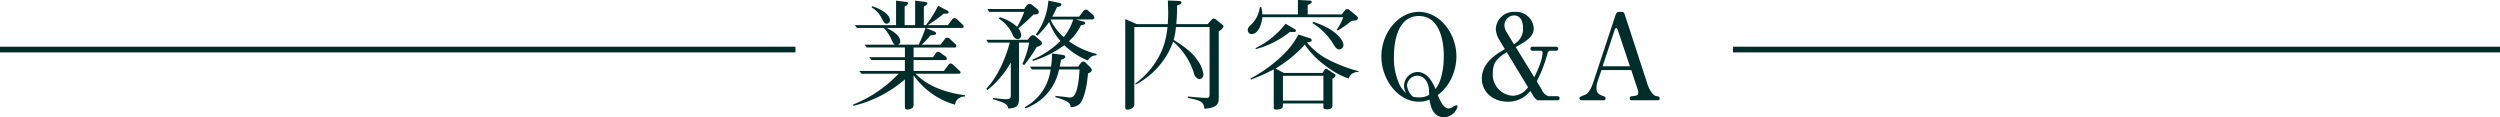
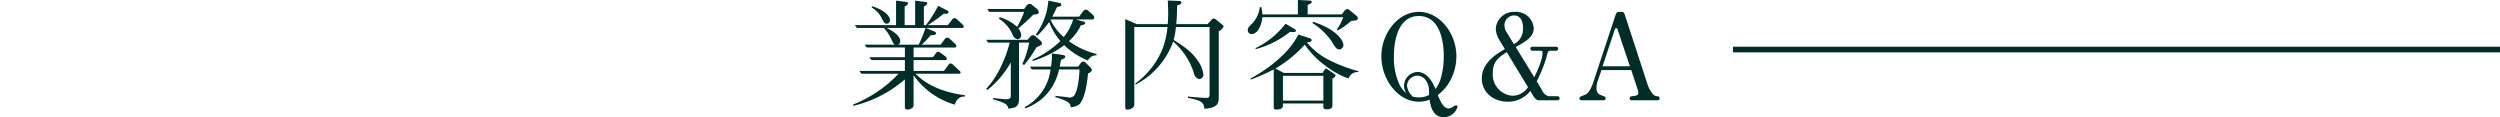
<svg xmlns="http://www.w3.org/2000/svg" id="グループ_38" data-name="グループ 38" width="440" height="20.63" viewBox="0 0 440 20.63">
  <defs>
    <style>
      .cls-1, .cls-2 {
        fill: #002d2a;
      }

      .cls-2 {
        fill-rule: evenodd;
      }
    </style>
  </defs>
  <rect id="長方形_17" data-name="長方形 17" class="cls-1" x="305" y="8.22" width="135" height="1" />
-   <rect id="長方形_17_のコピー" data-name="長方形 17 のコピー" class="cls-1" y="8.22" width="140" height="1" />
-   <path id="業務内容Q_A" data-name="業務内容Q&amp;A" class="cls-2" d="M806.631,3075.32c0-.99-1.617-2-3.128-2.44l-0.105.21a4.289,4.289,0,0,1,1.679,1.72c0.567,1.03.609,1.14,1.008,1.14A0.593,0.593,0,0,0,806.631,3075.32Zm13.207,13.45v-0.23c-2.163-.27-6.11-1.09-8.693-3.78h7.538c0.147,0,.378,0,0.378-0.25a0.413,0.413,0,0,0-.21-0.29l-1.092-1.03a0.852,0.852,0,0,0-.462-0.25,0.494,0.494,0,0,0-.378.27l-0.777,1.05h-5.354v-1.91h5.438c0.21,0,.42,0,0.42-0.25a0.573,0.573,0,0,0-.21-0.36l-0.777-.57a1.176,1.176,0,0,0-.546-0.29,0.569,0.569,0,0,0-.419.29l-0.5.68h-3.4v-1.71h7.118a0.328,0.328,0,0,0,.42-0.27,0.528,0.528,0,0,0-.21-0.35l-0.882-.84a0.9,0.9,0,0,0-.546-0.28,0.6,0.6,0,0,0-.441.3l-0.714.94h-3.317a15.267,15.267,0,0,0,1.554-1.64c0.651-.06.987-0.1,0.987-0.35a0.53,0.53,0,0,0-.4-0.36l-1.407-.59h6.215c0.189,0,.441.02,0.441-0.25a0.546,0.546,0,0,0-.21-0.36l-0.882-.84a0.979,0.979,0,0,0-.525-0.29,0.57,0.57,0,0,0-.441.29l-0.735.95h-3.527a26.878,26.878,0,0,0,2.792-2c0.126,0,.483-0.02.567-0.02a0.311,0.311,0,0,0,.315-0.23,0.5,0.5,0,0,0-.378-0.38l-1.47-.77a22.625,22.625,0,0,1-2.141,3.4h-0.378v-3.28a1,1,0,0,0,.609-0.54c0-.15-0.063-0.23-0.609-0.3l-1.533-.19v4.31h-1.847v-3.28a1,1,0,0,0,.608-0.54c0-.15-0.063-0.23-0.608-0.3l-1.512-.19v4.31h-7.265l0.378,0.5h4.745a7.889,7.889,0,0,1,1.26,1.89c0.4,0.84.441,0.93,0.693,1.05h-5.354l0.378,0.5h6.719v1.71H803l0.378,0.5h5.879v1.91h-8.021l0.378,0.5h6.53a22.379,22.379,0,0,1-8,5.42l0.042,0.23a21.408,21.408,0,0,0,9.071-4.66v4.66c0,0.4,0,.65.461,0.65a1.461,1.461,0,0,0,.882-0.31,0.874,0.874,0,0,0,.189-0.67v-5.06a13.358,13.358,0,0,0,7.286,5.18A1.671,1.671,0,0,1,819.838,3088.77Zm-6.95-12.07a23.823,23.823,0,0,1-1.2,2.94h-3.632a0.586,0.586,0,0,0,.378-0.63c0-.99-1.386-1.83-2.394-2.31h6.845Zm30.134,4.58a13.785,13.785,0,0,1-4.893-2.25,8.981,8.981,0,0,0,2.121-2.81c0.294-.04.756-0.09,0.756-0.4a0.427,0.427,0,0,0-.42-0.27l-1.218-.34h2.6c0.294,0,.63,0,0.63-0.34a0.711,0.711,0,0,0-.252-0.48l-0.8-.71a0.606,0.606,0,0,0-.42-0.21,0.863,0.863,0,0,0-.609.46l-0.588.78h-4.724c0.21-.38.5-0.97,0.84-1.7,0.168-.02.756-0.07,0.756-0.4,0-.25-0.231-0.3-0.546-0.36l-1.743-.36a11.5,11.5,0,0,1-2.2,5.97l0.251,0.21a17.149,17.149,0,0,0,2.1-2.42,10.256,10.256,0,0,0,1.974,3.34,16.1,16.1,0,0,1-4.892,3.28v0.25a18.033,18.033,0,0,0,5.564-2.79,12.856,12.856,0,0,0,4.178,2.7,1.527,1.527,0,0,1,1.449-.9Zm-4.137-6.07a9.079,9.079,0,0,1-1.658,3.09,8.771,8.771,0,0,1-2.31-3.01l0.042-.08h3.926Zm-6.068-1.34a0.753,0.753,0,0,0-.315-0.53l-0.818-.67a0.658,0.658,0,0,0-.462-0.21,0.738,0.738,0,0,0-.588.38l-0.378.52h-6.467l0.294,0.51h6.173a16.594,16.594,0,0,1-1.239,2.64,7.82,7.82,0,0,0-3.044-1.7l-0.168.25a6.368,6.368,0,0,1,2.435,2.86,1.08,1.08,0,0,0,.882.76,0.683,0.683,0,0,0,.609-0.72,2.291,2.291,0,0,0-.5-1.2,29.936,29.936,0,0,0,2.646-2.41C832.523,3074.31,832.817,3074.27,832.817,3073.87Zm9.365,10.26a1.235,1.235,0,0,0-.378-0.6l-0.693-.68a0.9,0.9,0,0,0-.441-0.25,0.8,0.8,0,0,0-.546.4l-0.357.5h-3.254c0.042-.25.105-0.48,0.231-1.19,0.651-.28.735-0.32,0.735-0.55s-0.168-.27-0.9-0.38l-1.428-.19a13.5,13.5,0,0,1-.168,2.31h-3.7l0.315,0.51h3.3a8.715,8.715,0,0,1-4.556,6.63l0.147,0.21a10.606,10.606,0,0,0,2.792-1.59,9.273,9.273,0,0,0,3.108-5.25H840c-0.063,1.22-.252,3.82-1.029,4.68a1.131,1.131,0,0,1-1.112.19l-2.1-.23v0.23c2.54,0.76,2.6,1.13,2.687,1.76a2.5,2.5,0,0,0,1.575-.56c0.462-.49,1.176-1.98,1.47-5.38A1.024,1.024,0,0,0,842.182,3084.13Zm-8.8-4.7a0.748,0.748,0,0,0-.315-0.54l-0.9-.78a0.523,0.523,0,0,0-.378-0.13,0.752,0.752,0,0,0-.546.36l-0.378.44h-7.286l0.315,0.5h3.821a23.026,23.026,0,0,1-2.1,5.3,14.907,14.907,0,0,1-2.037,2.83l0.21,0.21a16.522,16.522,0,0,0,4.115-4.85v5.75c0,0.44,0,.72-0.944.72-0.336,0-1.764-.17-2.205-0.21v0.21c2.037,0.61,2.582.84,2.708,1.65,1.407-.12,1.89-0.37,1.89-1.86v-9.75h1.785a15.347,15.347,0,0,1-1.2,3.76l0.315,0.19a22.782,22.782,0,0,0,2.184-3.15C833.174,3079.77,833.384,3079.68,833.384,3079.43Zm16.487,7.24a13.821,13.821,0,0,0,6.613-7.57,12.162,12.162,0,0,1,3.633,5.5,1.332,1.332,0,0,0,.944,1.11,0.8,0.8,0,0,0,.735-0.92,5.207,5.207,0,0,0-.944-2.27c-0.9-1.35-1.848-2.17-4.284-3.72a12.7,12.7,0,0,0,.4-2.27h5.921v11.64c0,0.77-.084.84-0.609,0.84-0.588,0-2.5-.17-3.191-0.24l-0.021.24c2.33,0.46,2.771.69,2.918,1.91,2.52-.19,2.52-1.05,2.52-2.21v-11.42a1.82,1.82,0,0,0,.84-0.84,0.345,0.345,0,0,0-.168-0.29l-1.092-.89a0.84,0.84,0,0,0-.462-0.23,0.52,0.52,0,0,0-.378.21l-0.714.78h-5.5c0.084-.92.126-1.78,0.147-3.3,0.483-.14.756-0.25,0.756-0.5,0-.27-0.357-0.29-0.462-0.29l-1.931-.07c0.042,1.26.062,1.72,0.062,2.21,0,0.98-.062,1.66-0.083,1.95H850.1l-2.058-.88v15.18c0,0.54,0,.75.378,0.75a1.709,1.709,0,0,0,.966-0.35,0.869,0.869,0,0,0,.252-0.74v-13.46h5.837a14.587,14.587,0,0,1-.9,3.93,14.271,14.271,0,0,1-4.766,6.03Zm39.2-2.2v-0.17a26,26,0,0,1-5.06-1.91,12.323,12.323,0,0,1-3.99-3.13c0.714-.1.84-0.23,0.84-0.4a0.431,0.431,0,0,0-.4-0.37l-1.931-.63a14.618,14.618,0,0,1-2.583,3.46,25.153,25.153,0,0,1-5.858,4.28l0.063,0.19a34.321,34.321,0,0,0,4.031-1.8v6.61a0.376,0.376,0,0,0,.441.46c1.176,0,1.176-.5,1.176-0.77v-0.3h7.118v0.61c0,0.19,0,.42.63,0.42,0.189,0,.965,0,0.965-0.63v-4.79a0.781,0.781,0,0,0,.546-0.54,0.208,0.208,0,0,0-.126-0.21l-1.3-.88a0.325,0.325,0,0,0-.231-0.09,0.4,0.4,0,0,0-.273.17l-0.357.57h-6.8l-1.491-.78a22.007,22.007,0,0,0,5.165-4.2,15.442,15.442,0,0,0,3.738,3.78,14.312,14.312,0,0,0,3.968,2.18A1.642,1.642,0,0,1,889.075,3084.47Zm-6.152,5.02h-7.118v-4.37h7.118v4.37Zm3.527-9.79c0-.81-1.26-2.77-5.291-4.07l-0.189.19a11.551,11.551,0,0,1,3.4,3.23c0.567,0.95.861,1.43,1.365,1.43A0.8,0.8,0,0,0,886.45,3079.7Zm2.541-4.7c0-.19-0.021-0.27-0.525-0.67l-0.924-.76a0.567,0.567,0,0,0-.4-0.19,0.592,0.592,0,0,0-.483.28l-0.5.65h-6v-1.66c0.588-.25.714-0.32,0.714-0.55a0.255,0.255,0,0,0-.252-0.21l-2.183-.12v2.54h-6.257a6.041,6.041,0,0,0-.189-1.28h-0.252a5.217,5.217,0,0,1-1.323,2.87c-0.672.65-.8,0.78-0.8,1.18a0.649,0.649,0,0,0,.672.69c1.2,0,1.806-1.82,1.89-2.96h14.235a8.124,8.124,0,0,1-1.113,2.14l0.126,0.19a12.613,12.613,0,0,0,2.373-1.66c0.105-.02.63-0.08,0.756-0.1A0.473,0.473,0,0,0,888.991,3075Zm-10.9,2.18a0.37,0.37,0,0,0-.273-0.31l-1.554-.92a14.633,14.633,0,0,1-5.291,4.3l0.063,0.17a16.2,16.2,0,0,0,6-3.03C877.611,3077.44,878.094,3077.46,878.094,3077.18Zm28.433,13.38a0.192,0.192,0,0,0-.231-0.23,0.945,0.945,0,0,0-.546.23,1.385,1.385,0,0,1-.777.31c-0.924,0-1.491-1.36-1.911-2.37a7.719,7.719,0,0,0,2.331-2.81,9.056,9.056,0,0,0,.945-3.99c0-4.03-2.919-7.83-6.614-7.83-3.674,0-6.593,3.8-6.593,7.83,0,4.05,2.919,7.98,6.593,7.98a5.1,5.1,0,0,0,1.89-.36c0.147,0.92.482,3.09,2.5,3.09A2.543,2.543,0,0,0,906.527,3090.56Zm-2.415-8.86a13.3,13.3,0,0,1-.546,3.95,5.893,5.893,0,0,1-.9,1.8c-0.336-.8-1.3-3-3.17-3a2.458,2.458,0,0,0-2.373,2.39,2.412,2.412,0,0,0,.4,1.35,4.491,4.491,0,0,1-1.238-1.6,11.147,11.147,0,0,1-.945-4.89c0-2.94.819-7.1,4.388-7.1C903.23,3074.6,904.112,3078.61,904.112,3081.7Zm-2.582,6.78a3.468,3.468,0,0,1-1.806.44,4.654,4.654,0,0,1-1.029-.12,3.008,3.008,0,0,1-1.05-1.94,1.852,1.852,0,0,1,1.785-1.76c1.449,0,2.058,1.53,2.079,2.5C901.509,3088.04,901.509,3088.12,901.53,3088.48Zm22.973,0.59a0.357,0.357,0,0,0-.357-0.36h-1.617a1.885,1.885,0,0,1-1.155-1.13l-0.9-1.49a22.651,22.651,0,0,0,1.911-4.98,0.531,0.531,0,0,1,.63-0.4h0.882a0.369,0.369,0,0,0,.357-0.36,0.348,0.348,0,0,0-.357-0.35h-4.2a0.331,0.331,0,0,0-.336.35,0.353,0.353,0,0,0,.336.36h1.323c0.315,0,.483.02,0.483,0.4a6.549,6.549,0,0,1-.42,1.85,18.792,18.792,0,0,1-1.05,2.41l-3.254-5.31c1.806-1.01,3.17-1.78,3.17-3.3a3.106,3.106,0,0,0-3.359-2.89,3.166,3.166,0,0,0-3.317,2.96,4.009,4.009,0,0,0,.5,1.78l1.092,1.81c-1.364.8-4.052,2.33-4.052,5.18,0,2.4,2,4.08,4.556,4.08a4.907,4.907,0,0,0,3.968-1.89l0.4,0.63a2.2,2.2,0,0,0,.9,1.01h3.507A0.356,0.356,0,0,0,924.5,3089.07Zm-6.446-12.37a3,3,0,0,1-1.6,2.86l-1.26-2.08a2.241,2.241,0,0,1-.4-1.24,1.726,1.726,0,0,1,1.7-1.74C917.889,3074.5,918.057,3076.09,918.057,3076.7Zm0.882,10.42a3.266,3.266,0,0,1-2.646,1.51,3.727,3.727,0,0,1-3.548-4.03c0-2,1.049-2.75,2.456-3.64Zm23.161,1.95a0.331,0.331,0,0,0-.293-0.34,1.176,1.176,0,0,1-.924-0.42,5.66,5.66,0,0,1-1.008-1.99l-3.9-11.95c-0.147-.46-0.294-0.5-0.546-0.5h-0.483c-0.21,0-.42.02-0.63,0.65l-3.884,11.73c-0.441,1.33-.966,2.02-1.407,2.19-1.008.4-1.029,0.42-1.029,0.63a0.351,0.351,0,0,0,.315.36H932.3a0.35,0.35,0,0,0,.294-0.36,0.387,0.387,0,0,0-.294-0.34c-0.861-.31-1.322-0.48-1.322-1.49a4.456,4.456,0,0,1,.251-1.3l0.63-1.83H937.1l1.113,3.36a2.258,2.258,0,0,1,.126.65c0,0.47-.357.51-1.218,0.61a0.331,0.331,0,0,0-.294.34,0.336,0.336,0,0,0,.294.36h4.683A0.336,0.336,0,0,0,942.1,3089.07Zm-5.228-5.63h-4.808l2.121-6.38a0.567,0.567,0,0,1,.273-0.36,0.472,0.472,0,0,1,.273.34Z" transform="translate(-650 -3071.78)" />
+   <path id="業務内容Q_A" data-name="業務内容Q&amp;A" class="cls-2" d="M806.631,3075.32c0-.99-1.617-2-3.128-2.44l-0.105.21a4.289,4.289,0,0,1,1.679,1.72c0.567,1.03.609,1.14,1.008,1.14A0.593,0.593,0,0,0,806.631,3075.32Zm13.207,13.45v-0.23c-2.163-.27-6.11-1.09-8.693-3.78h7.538c0.147,0,.378,0,0.378-0.25a0.413,0.413,0,0,0-.21-0.29l-1.092-1.03a0.852,0.852,0,0,0-.462-0.25,0.494,0.494,0,0,0-.378.27l-0.777,1.05h-5.354v-1.91h5.438c0.21,0,.42,0,0.42-0.25a0.573,0.573,0,0,0-.21-0.36l-0.777-.57a1.176,1.176,0,0,0-.546-0.29,0.569,0.569,0,0,0-.419.29l-0.5.68h-3.4v-1.71h7.118a0.328,0.328,0,0,0,.42-0.27,0.528,0.528,0,0,0-.21-0.35l-0.882-.84a0.9,0.9,0,0,0-.546-0.28,0.6,0.6,0,0,0-.441.3l-0.714.94h-3.317a15.267,15.267,0,0,0,1.554-1.64c0.651-.06.987-0.1,0.987-0.35a0.53,0.53,0,0,0-.4-0.36l-1.407-.59h6.215c0.189,0,.441.02,0.441-0.25a0.546,0.546,0,0,0-.21-0.36l-0.882-.84a0.979,0.979,0,0,0-.525-0.29,0.57,0.57,0,0,0-.441.29l-0.735.95h-3.527a26.878,26.878,0,0,0,2.792-2c0.126,0,.483-0.02.567-0.02a0.311,0.311,0,0,0,.315-0.23,0.5,0.5,0,0,0-.378-0.38l-1.47-.77a22.625,22.625,0,0,1-2.141,3.4h-0.378v-3.28a1,1,0,0,0,.609-0.54c0-.15-0.063-0.23-0.609-0.3l-1.533-.19v4.31h-1.847v-3.28a1,1,0,0,0,.608-0.54c0-.15-0.063-0.23-0.608-0.3l-1.512-.19v4.31h-7.265l0.378,0.5h4.745a7.889,7.889,0,0,1,1.26,1.89c0.4,0.84.441,0.93,0.693,1.05h-5.354l0.378,0.5h6.719v1.71H803l0.378,0.5h5.879v1.91h-8.021l0.378,0.5h6.53a22.379,22.379,0,0,1-8,5.42l0.042,0.23a21.408,21.408,0,0,0,9.071-4.66v4.66c0,0.4,0,.65.461,0.65a1.461,1.461,0,0,0,.882-0.31,0.874,0.874,0,0,0,.189-0.67v-5.06a13.358,13.358,0,0,0,7.286,5.18A1.671,1.671,0,0,1,819.838,3088.77Zm-6.95-12.07a23.823,23.823,0,0,1-1.2,2.94h-3.632a0.586,0.586,0,0,0,.378-0.63c0-.99-1.386-1.83-2.394-2.31h6.845m30.134,4.58a13.785,13.785,0,0,1-4.893-2.25,8.981,8.981,0,0,0,2.121-2.81c0.294-.04.756-0.09,0.756-0.4a0.427,0.427,0,0,0-.42-0.27l-1.218-.34h2.6c0.294,0,.63,0,0.63-0.34a0.711,0.711,0,0,0-.252-0.48l-0.8-.71a0.606,0.606,0,0,0-.42-0.21,0.863,0.863,0,0,0-.609.46l-0.588.78h-4.724c0.21-.38.5-0.97,0.84-1.7,0.168-.02.756-0.07,0.756-0.4,0-.25-0.231-0.3-0.546-0.36l-1.743-.36a11.5,11.5,0,0,1-2.2,5.97l0.251,0.21a17.149,17.149,0,0,0,2.1-2.42,10.256,10.256,0,0,0,1.974,3.34,16.1,16.1,0,0,1-4.892,3.28v0.25a18.033,18.033,0,0,0,5.564-2.79,12.856,12.856,0,0,0,4.178,2.7,1.527,1.527,0,0,1,1.449-.9Zm-4.137-6.07a9.079,9.079,0,0,1-1.658,3.09,8.771,8.771,0,0,1-2.31-3.01l0.042-.08h3.926Zm-6.068-1.34a0.753,0.753,0,0,0-.315-0.53l-0.818-.67a0.658,0.658,0,0,0-.462-0.21,0.738,0.738,0,0,0-.588.38l-0.378.52h-6.467l0.294,0.51h6.173a16.594,16.594,0,0,1-1.239,2.64,7.82,7.82,0,0,0-3.044-1.7l-0.168.25a6.368,6.368,0,0,1,2.435,2.86,1.08,1.08,0,0,0,.882.76,0.683,0.683,0,0,0,.609-0.72,2.291,2.291,0,0,0-.5-1.2,29.936,29.936,0,0,0,2.646-2.41C832.523,3074.31,832.817,3074.27,832.817,3073.87Zm9.365,10.26a1.235,1.235,0,0,0-.378-0.6l-0.693-.68a0.9,0.9,0,0,0-.441-0.25,0.8,0.8,0,0,0-.546.4l-0.357.5h-3.254c0.042-.25.105-0.48,0.231-1.19,0.651-.28.735-0.32,0.735-0.55s-0.168-.27-0.9-0.38l-1.428-.19a13.5,13.5,0,0,1-.168,2.31h-3.7l0.315,0.51h3.3a8.715,8.715,0,0,1-4.556,6.63l0.147,0.21a10.606,10.606,0,0,0,2.792-1.59,9.273,9.273,0,0,0,3.108-5.25H840c-0.063,1.22-.252,3.82-1.029,4.68a1.131,1.131,0,0,1-1.112.19l-2.1-.23v0.23c2.54,0.76,2.6,1.13,2.687,1.76a2.5,2.5,0,0,0,1.575-.56c0.462-.49,1.176-1.98,1.47-5.38A1.024,1.024,0,0,0,842.182,3084.13Zm-8.8-4.7a0.748,0.748,0,0,0-.315-0.54l-0.9-.78a0.523,0.523,0,0,0-.378-0.13,0.752,0.752,0,0,0-.546.36l-0.378.44h-7.286l0.315,0.5h3.821a23.026,23.026,0,0,1-2.1,5.3,14.907,14.907,0,0,1-2.037,2.83l0.21,0.21a16.522,16.522,0,0,0,4.115-4.85v5.75c0,0.44,0,.72-0.944.72-0.336,0-1.764-.17-2.205-0.21v0.21c2.037,0.61,2.582.84,2.708,1.65,1.407-.12,1.89-0.37,1.89-1.86v-9.75h1.785a15.347,15.347,0,0,1-1.2,3.76l0.315,0.19a22.782,22.782,0,0,0,2.184-3.15C833.174,3079.77,833.384,3079.68,833.384,3079.43Zm16.487,7.24a13.821,13.821,0,0,0,6.613-7.57,12.162,12.162,0,0,1,3.633,5.5,1.332,1.332,0,0,0,.944,1.11,0.8,0.8,0,0,0,.735-0.92,5.207,5.207,0,0,0-.944-2.27c-0.9-1.35-1.848-2.17-4.284-3.72a12.7,12.7,0,0,0,.4-2.27h5.921v11.64c0,0.77-.084.84-0.609,0.84-0.588,0-2.5-.17-3.191-0.24l-0.021.24c2.33,0.46,2.771.69,2.918,1.91,2.52-.19,2.52-1.05,2.52-2.21v-11.42a1.82,1.82,0,0,0,.84-0.84,0.345,0.345,0,0,0-.168-0.29l-1.092-.89a0.84,0.84,0,0,0-.462-0.23,0.52,0.52,0,0,0-.378.21l-0.714.78h-5.5c0.084-.92.126-1.78,0.147-3.3,0.483-.14.756-0.25,0.756-0.5,0-.27-0.357-0.29-0.462-0.29l-1.931-.07c0.042,1.26.062,1.72,0.062,2.21,0,0.98-.062,1.66-0.083,1.95H850.1l-2.058-.88v15.18c0,0.54,0,.75.378,0.75a1.709,1.709,0,0,0,.966-0.35,0.869,0.869,0,0,0,.252-0.74v-13.46h5.837a14.587,14.587,0,0,1-.9,3.93,14.271,14.271,0,0,1-4.766,6.03Zm39.2-2.2v-0.17a26,26,0,0,1-5.06-1.91,12.323,12.323,0,0,1-3.99-3.13c0.714-.1.84-0.23,0.84-0.4a0.431,0.431,0,0,0-.4-0.37l-1.931-.63a14.618,14.618,0,0,1-2.583,3.46,25.153,25.153,0,0,1-5.858,4.28l0.063,0.19a34.321,34.321,0,0,0,4.031-1.8v6.61a0.376,0.376,0,0,0,.441.46c1.176,0,1.176-.5,1.176-0.77v-0.3h7.118v0.61c0,0.19,0,.42.63,0.42,0.189,0,.965,0,0.965-0.63v-4.79a0.781,0.781,0,0,0,.546-0.54,0.208,0.208,0,0,0-.126-0.21l-1.3-.88a0.325,0.325,0,0,0-.231-0.09,0.4,0.4,0,0,0-.273.17l-0.357.57h-6.8l-1.491-.78a22.007,22.007,0,0,0,5.165-4.2,15.442,15.442,0,0,0,3.738,3.78,14.312,14.312,0,0,0,3.968,2.18A1.642,1.642,0,0,1,889.075,3084.47Zm-6.152,5.02h-7.118v-4.37h7.118v4.37Zm3.527-9.79c0-.81-1.26-2.77-5.291-4.07l-0.189.19a11.551,11.551,0,0,1,3.4,3.23c0.567,0.95.861,1.43,1.365,1.43A0.8,0.8,0,0,0,886.45,3079.7Zm2.541-4.7c0-.19-0.021-0.27-0.525-0.67l-0.924-.76a0.567,0.567,0,0,0-.4-0.19,0.592,0.592,0,0,0-.483.28l-0.5.65h-6v-1.66c0.588-.25.714-0.32,0.714-0.55a0.255,0.255,0,0,0-.252-0.21l-2.183-.12v2.54h-6.257a6.041,6.041,0,0,0-.189-1.28h-0.252a5.217,5.217,0,0,1-1.323,2.87c-0.672.65-.8,0.78-0.8,1.18a0.649,0.649,0,0,0,.672.69c1.2,0,1.806-1.82,1.89-2.96h14.235a8.124,8.124,0,0,1-1.113,2.14l0.126,0.19a12.613,12.613,0,0,0,2.373-1.66c0.105-.02.63-0.08,0.756-0.1A0.473,0.473,0,0,0,888.991,3075Zm-10.9,2.18a0.37,0.37,0,0,0-.273-0.31l-1.554-.92a14.633,14.633,0,0,1-5.291,4.3l0.063,0.17a16.2,16.2,0,0,0,6-3.03C877.611,3077.44,878.094,3077.46,878.094,3077.18Zm28.433,13.38a0.192,0.192,0,0,0-.231-0.23,0.945,0.945,0,0,0-.546.23,1.385,1.385,0,0,1-.777.31c-0.924,0-1.491-1.36-1.911-2.37a7.719,7.719,0,0,0,2.331-2.81,9.056,9.056,0,0,0,.945-3.99c0-4.03-2.919-7.83-6.614-7.83-3.674,0-6.593,3.8-6.593,7.83,0,4.05,2.919,7.98,6.593,7.98a5.1,5.1,0,0,0,1.89-.36c0.147,0.92.482,3.09,2.5,3.09A2.543,2.543,0,0,0,906.527,3090.56Zm-2.415-8.86a13.3,13.3,0,0,1-.546,3.95,5.893,5.893,0,0,1-.9,1.8c-0.336-.8-1.3-3-3.17-3a2.458,2.458,0,0,0-2.373,2.39,2.412,2.412,0,0,0,.4,1.35,4.491,4.491,0,0,1-1.238-1.6,11.147,11.147,0,0,1-.945-4.89c0-2.94.819-7.1,4.388-7.1C903.23,3074.6,904.112,3078.61,904.112,3081.7Zm-2.582,6.78a3.468,3.468,0,0,1-1.806.44,4.654,4.654,0,0,1-1.029-.12,3.008,3.008,0,0,1-1.05-1.94,1.852,1.852,0,0,1,1.785-1.76c1.449,0,2.058,1.53,2.079,2.5C901.509,3088.04,901.509,3088.12,901.53,3088.48Zm22.973,0.59a0.357,0.357,0,0,0-.357-0.36h-1.617a1.885,1.885,0,0,1-1.155-1.13l-0.9-1.49a22.651,22.651,0,0,0,1.911-4.98,0.531,0.531,0,0,1,.63-0.4h0.882a0.369,0.369,0,0,0,.357-0.36,0.348,0.348,0,0,0-.357-0.35h-4.2a0.331,0.331,0,0,0-.336.35,0.353,0.353,0,0,0,.336.36h1.323c0.315,0,.483.02,0.483,0.4a6.549,6.549,0,0,1-.42,1.85,18.792,18.792,0,0,1-1.05,2.41l-3.254-5.31c1.806-1.01,3.17-1.78,3.17-3.3a3.106,3.106,0,0,0-3.359-2.89,3.166,3.166,0,0,0-3.317,2.96,4.009,4.009,0,0,0,.5,1.78l1.092,1.81c-1.364.8-4.052,2.33-4.052,5.18,0,2.4,2,4.08,4.556,4.08a4.907,4.907,0,0,0,3.968-1.89l0.4,0.63a2.2,2.2,0,0,0,.9,1.01h3.507A0.356,0.356,0,0,0,924.5,3089.07Zm-6.446-12.37a3,3,0,0,1-1.6,2.86l-1.26-2.08a2.241,2.241,0,0,1-.4-1.24,1.726,1.726,0,0,1,1.7-1.74C917.889,3074.5,918.057,3076.09,918.057,3076.7Zm0.882,10.42a3.266,3.266,0,0,1-2.646,1.51,3.727,3.727,0,0,1-3.548-4.03c0-2,1.049-2.75,2.456-3.64Zm23.161,1.95a0.331,0.331,0,0,0-.293-0.34,1.176,1.176,0,0,1-.924-0.42,5.66,5.66,0,0,1-1.008-1.99l-3.9-11.95c-0.147-.46-0.294-0.5-0.546-0.5h-0.483c-0.21,0-.42.02-0.63,0.65l-3.884,11.73c-0.441,1.33-.966,2.02-1.407,2.19-1.008.4-1.029,0.42-1.029,0.63a0.351,0.351,0,0,0,.315.36H932.3a0.35,0.35,0,0,0,.294-0.36,0.387,0.387,0,0,0-.294-0.34c-0.861-.31-1.322-0.48-1.322-1.49a4.456,4.456,0,0,1,.251-1.3l0.63-1.83H937.1l1.113,3.36a2.258,2.258,0,0,1,.126.65c0,0.47-.357.51-1.218,0.61a0.331,0.331,0,0,0-.294.34,0.336,0.336,0,0,0,.294.36h4.683A0.336,0.336,0,0,0,942.1,3089.07Zm-5.228-5.63h-4.808l2.121-6.38a0.567,0.567,0,0,1,.273-0.36,0.472,0.472,0,0,1,.273.34Z" transform="translate(-650 -3071.78)" />
</svg>